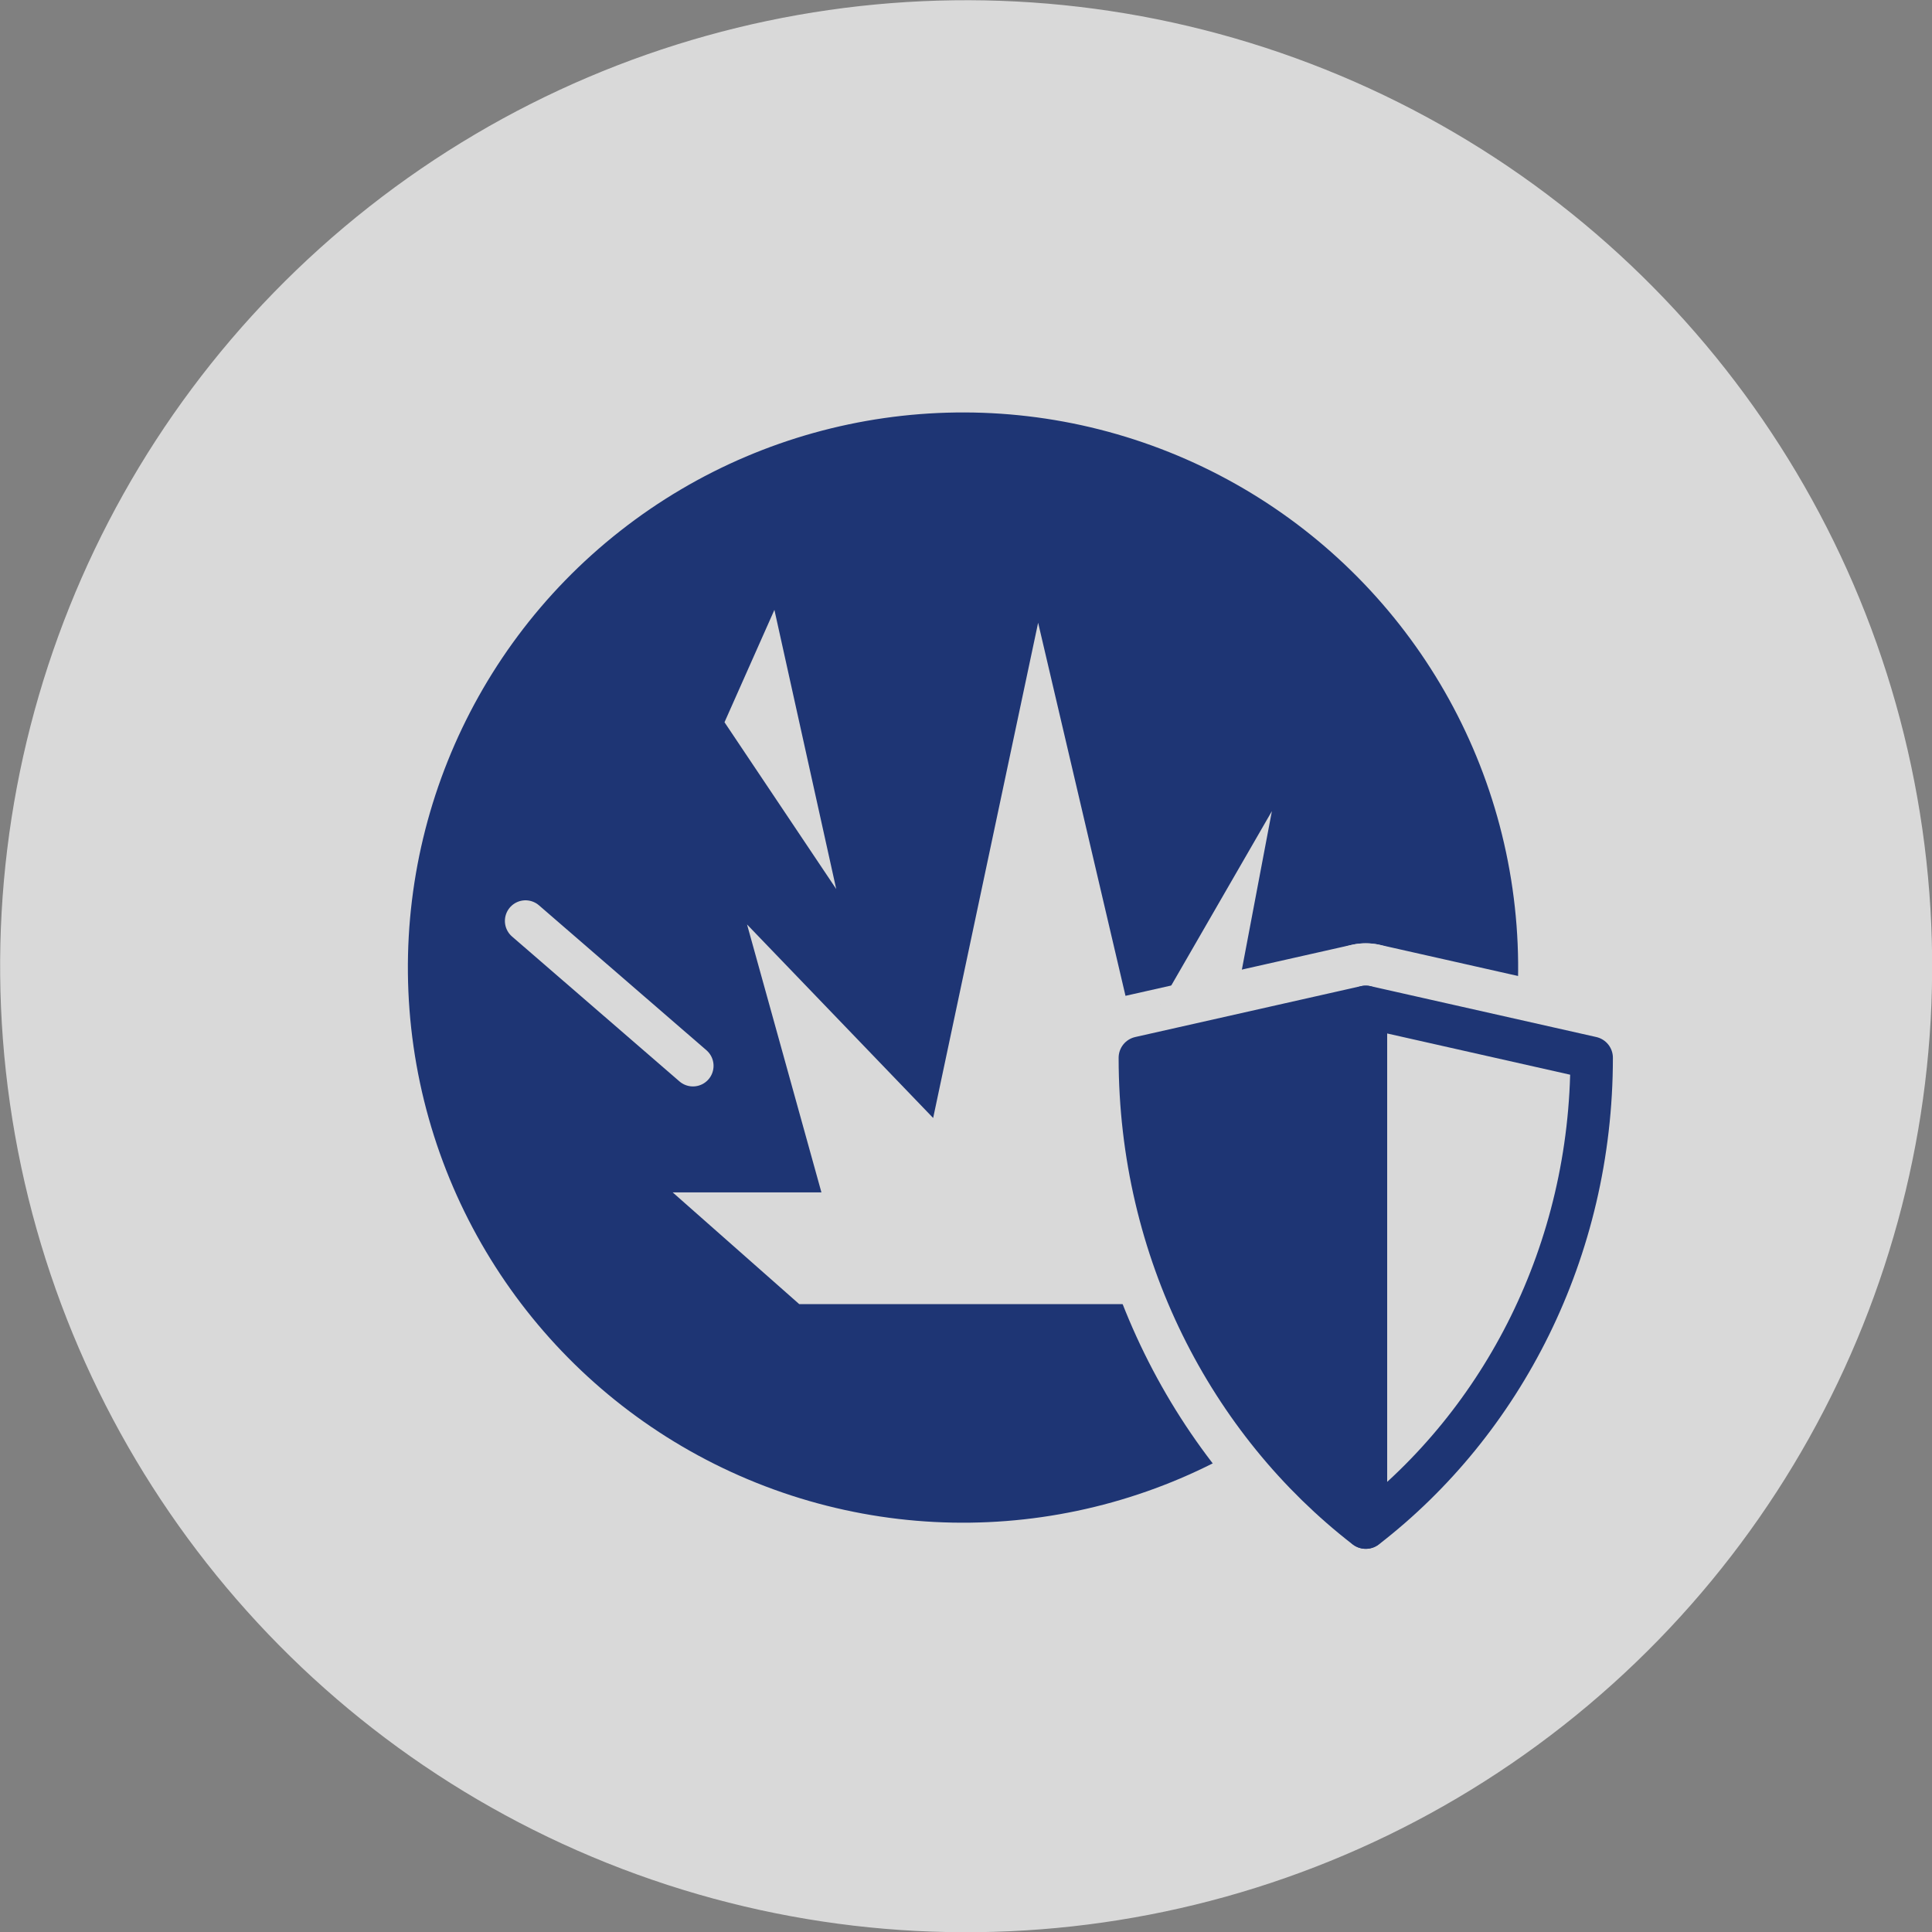
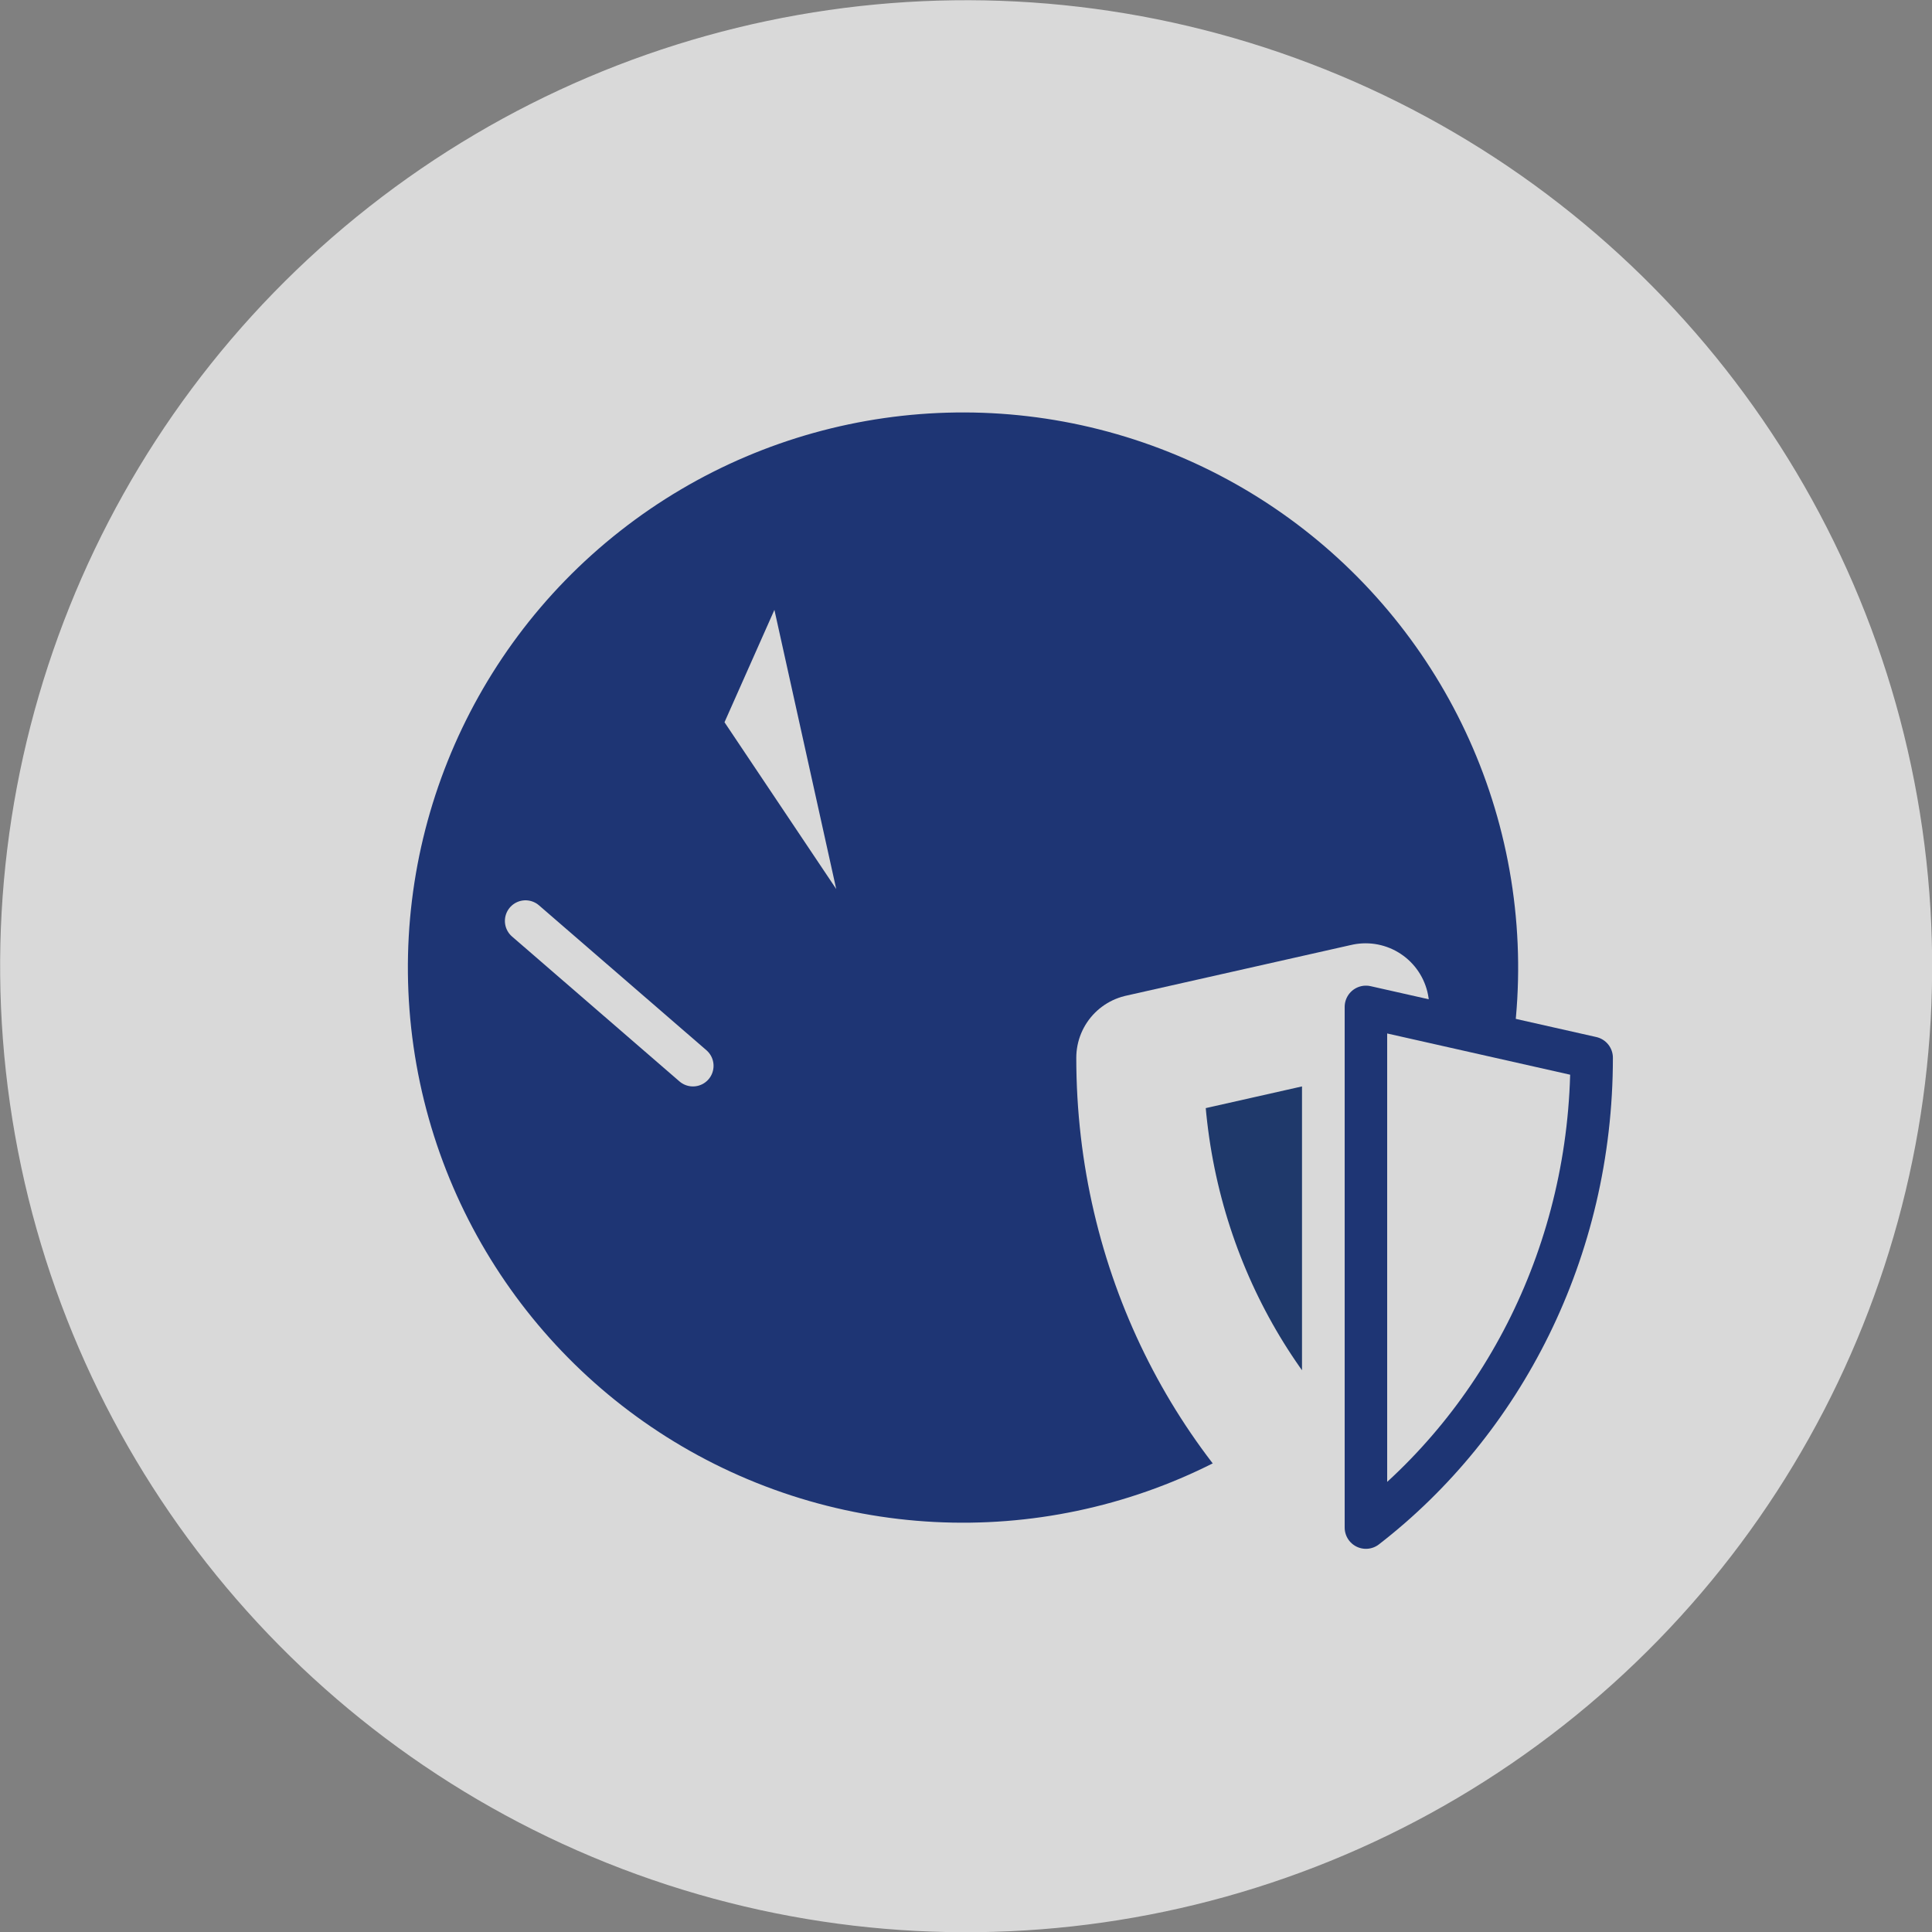
<svg xmlns="http://www.w3.org/2000/svg" id="Lag_1" data-name="Lag 1" viewBox="0 0 60 60">
  <rect x="0" y="0" width="60" height="60" fill="#808080" stroke="none" />
  <defs>
    <style>      .cls-1 {        fill: #1f396b;      }      .cls-1, .cls-2, .cls-3, .cls-4, .cls-5 {        stroke-linejoin: round;      }      .cls-1, .cls-3 {        stroke-width: 3.95px;      }      .cls-1, .cls-3, .cls-4 {        stroke: #d9d9d9;      }      .cls-6, .cls-5 {        fill: #d9d9d9;      }      .cls-2, .cls-7 {        fill: #1e3574;      }      .cls-2, .cls-5 {        stroke: #1e3574;        stroke-width: 1.32px;      }      .cls-3 {        fill: #fff;      }      .cls-4 {        fill: none;        stroke-linecap: round;        stroke-width: 1.28px;      }    </style>
  </defs>
  <circle class="cls-6" cx="30" cy="30" r="30" transform="translate(-9 46.7) rotate(-68.17)" />
  <circle class="cls-7" cx="29.91" cy="30.05" r="17.24" transform="translate(-9.11 46.64) rotate(-68.17)" />
  <g>
-     <path class="cls-3" d="M49.43,32.85c0,6-2.77,11.31-7.01,14.59v-16.17s7.01,1.58,7.01,1.58Z" />
    <path class="cls-1" d="M35.4,32.85c0,6,2.77,11.31,7.01,14.59v-16.17s-7.01,1.58-7.01,1.58Z" />
  </g>
  <g>
-     <polygon class="cls-6" points="24.82 40.5 36.6 40.5 39.5 25.19 35.31 32.45 32.24 19.34 28.98 34.72 23.2 28.71 25.51 37.03 20.89 37.03 24.82 40.5" />
    <polygon class="cls-6" points="25.97 27.61 24.05 18.94 22.5 22.43 25.97 27.61" />
    <line class="cls-4" x1="21.52" y1="33.1" x2="16.32" y2="28.6" />
  </g>
  <g>
    <path class="cls-5" d="M49.43,32.85c0,6-2.77,11.31-7.01,14.59v-16.17s7.01,1.58,7.01,1.58Z" />
-     <path class="cls-2" d="M35.4,32.85c0,6,2.77,11.31,7.01,14.59v-16.17s-7.01,1.58-7.01,1.58Z" />
  </g>
</svg>